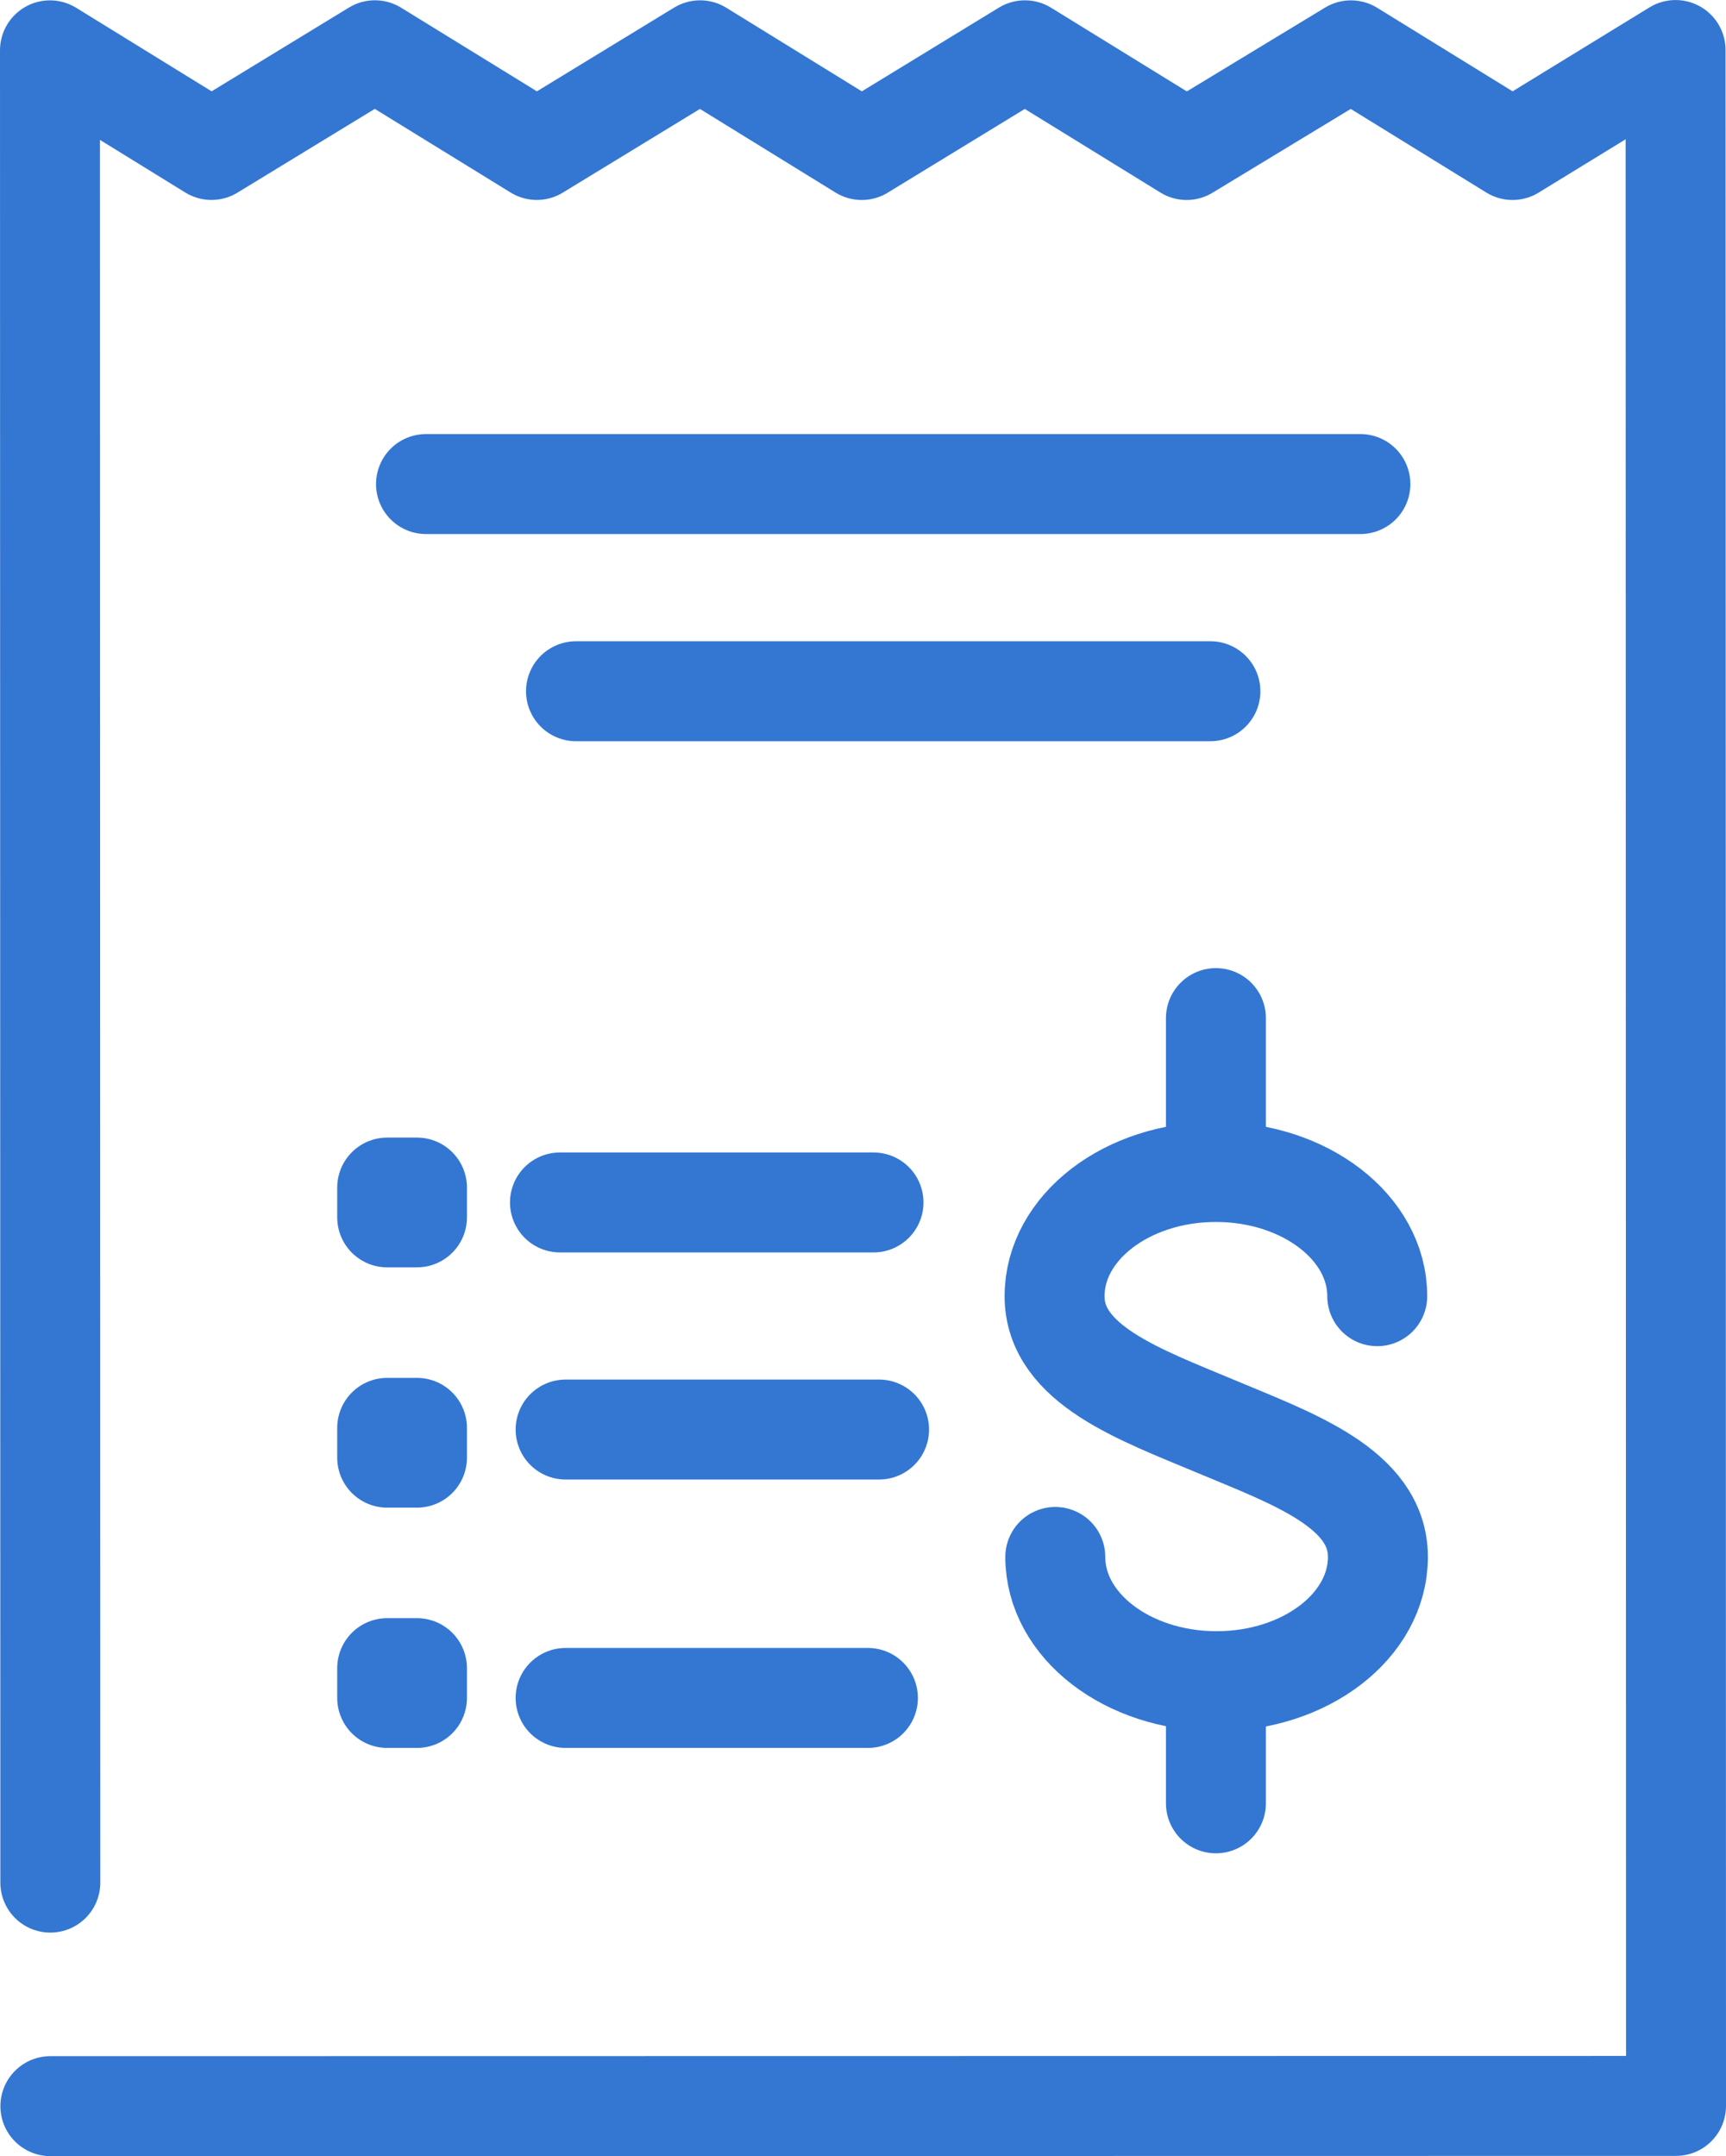
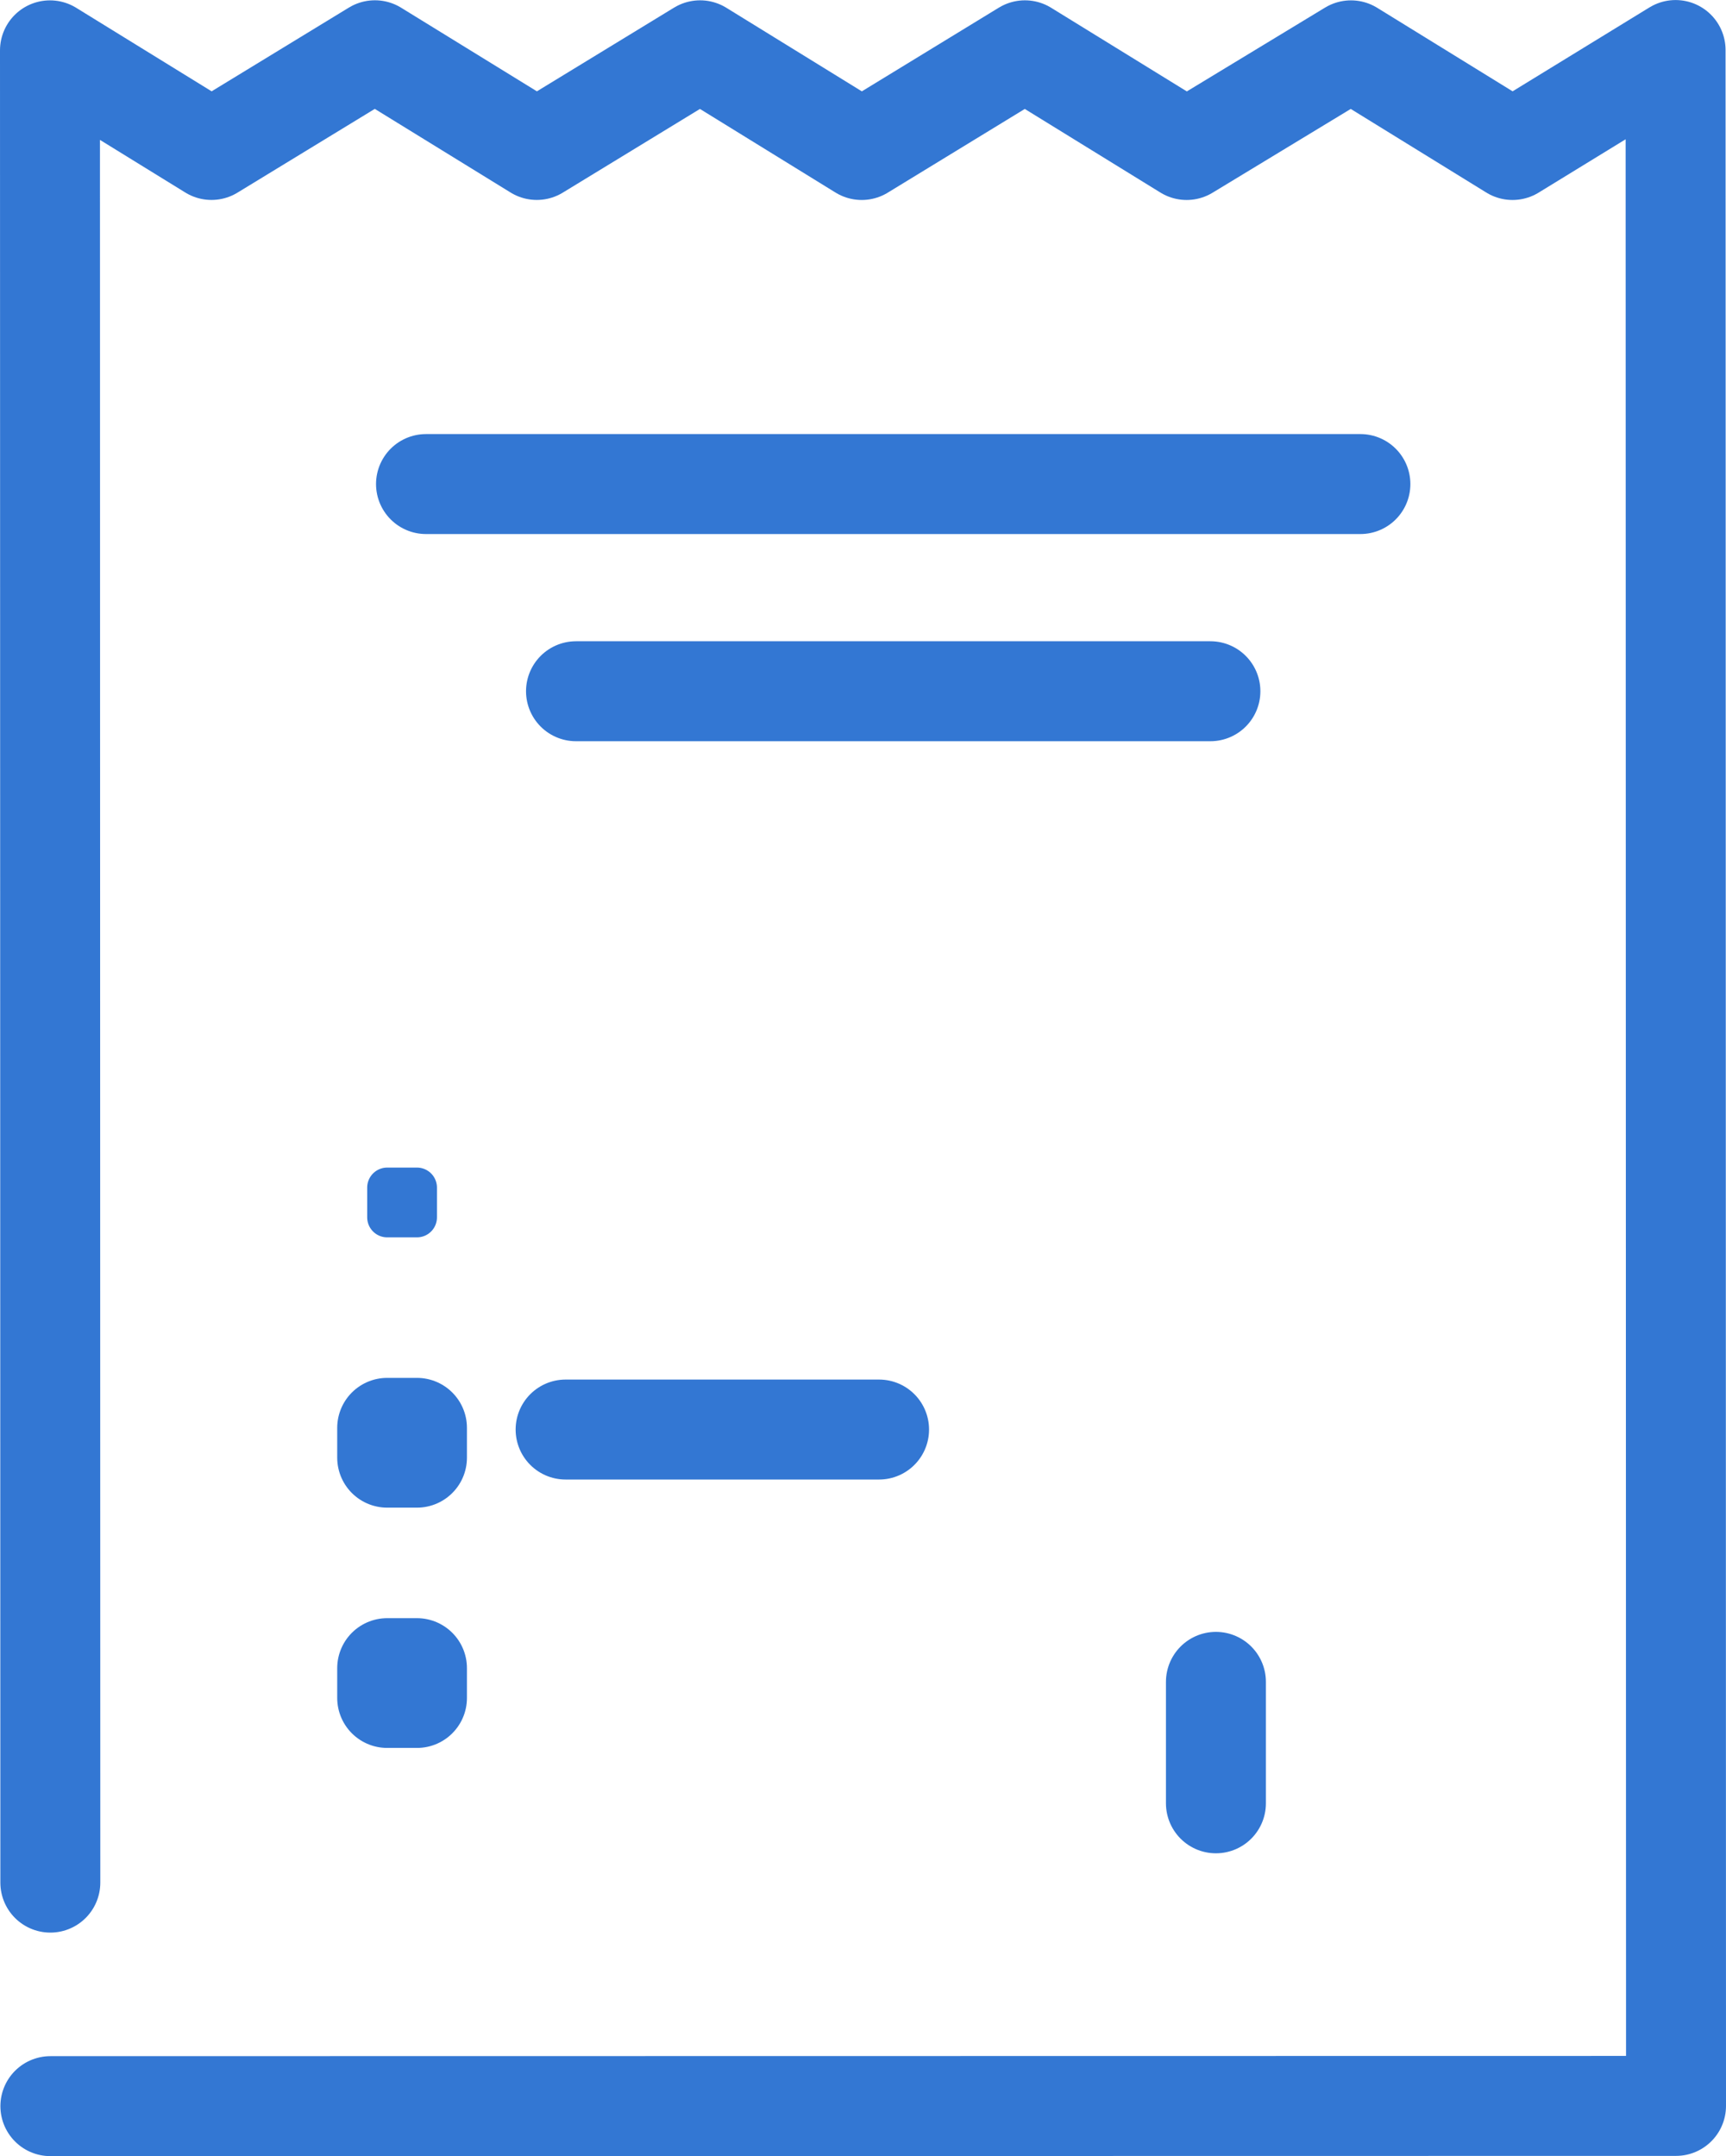
<svg xmlns="http://www.w3.org/2000/svg" width="43.174" height="53.918" viewBox="0 0 43.174 53.918">
  <g id="Grupo_4322" data-name="Grupo 4322" transform="translate(-132.23 -1320.227)">
-     <path id="Caminho_6860" data-name="Caminho 6860" d="M29.311,44.28c0,1.716,1.806,3.107,4.034,3.107S37.381,46,37.381,44.28s-2.152-2.466-4.044-3.26-4.044-1.546-4.044-3.261,1.807-3.106,4.035-3.106,4.036,1.39,4.036,3.106" transform="translate(129.316 1314.882)" fill="none" stroke="#3377d3" stroke-linecap="round" stroke-linejoin="round" stroke-width="2.5" />
-     <line id="Linha_185" data-name="Linha 185" y1="2.999" transform="translate(162.645 1345.687)" fill="none" stroke="#3377d3" stroke-linecap="round" stroke-width="2.5" />
    <line id="Linha_186" data-name="Linha 186" y1="3.037" transform="translate(162.645 1362.286)" fill="none" stroke="#3377d3" stroke-linecap="round" stroke-width="2.5" />
    <path id="Caminho_6861" data-name="Caminho 6861" d="M1.259,47.078,1.25,1.258,5.29,3.749,9.378,1.256l4.049,2.493,4.085-2.492,4.043,2.493,4.082-2.493L29.682,3.75l4.111-2.492,4.041,2.492,4.079-2.5.011,51.412L1.26,52.668" transform="translate(132.23 1320.228)" fill="none" stroke="#3377d3" stroke-linecap="round" stroke-linejoin="round" stroke-width="2.5" />
    <line id="Linha_187" data-name="Linha 187" x2="23.373" transform="translate(142.886 1332.332)" fill="none" stroke="#3377d3" stroke-linecap="round" stroke-width="2.5" />
    <line id="Linha_188" data-name="Linha 188" x2="15.869" transform="translate(146.638 1337.513)" fill="none" stroke="#3377d3" stroke-linecap="round" stroke-width="2.5" />
    <rect id="Retângulo_1722" data-name="Retângulo 1722" width="0.745" height="0.745" transform="translate(141.915 1349.925)" fill="none" stroke="#3377d3" stroke-linecap="round" stroke-linejoin="round" stroke-width="1" />
-     <rect id="Retângulo_1723" data-name="Retângulo 1723" width="0.745" height="0.745" transform="translate(141.915 1349.925)" fill="none" stroke="#3377d3" stroke-linecap="round" stroke-linejoin="round" stroke-width="2.5" />
-     <line id="Linha_189" data-name="Linha 189" x2="7.843" transform="translate(146.237 1350.297)" fill="none" stroke="#3377d3" stroke-linecap="round" stroke-width="2.5" />
    <rect id="Retângulo_1725" data-name="Retângulo 1725" width="0.745" height="0.745" transform="translate(141.915 1355.934)" fill="none" stroke="#3377d3" stroke-linecap="round" stroke-linejoin="round" stroke-width="2.5" />
    <line id="Linha_190" data-name="Linha 190" x2="7.841" transform="translate(146.378 1355.976)" fill="none" stroke="#3377d3" stroke-linecap="round" stroke-width="2.5" />
    <rect id="Retângulo_1727" data-name="Retângulo 1727" width="0.745" height="0.745" transform="translate(141.915 1361.943)" fill="none" stroke="#3377d3" stroke-linecap="round" stroke-linejoin="round" stroke-width="2.5" />
-     <line id="Linha_191" data-name="Linha 191" x2="7.562" transform="translate(146.378 1362.688)" fill="none" stroke="#3377d3" stroke-linecap="round" stroke-width="2.5" />
  </g>
</svg>